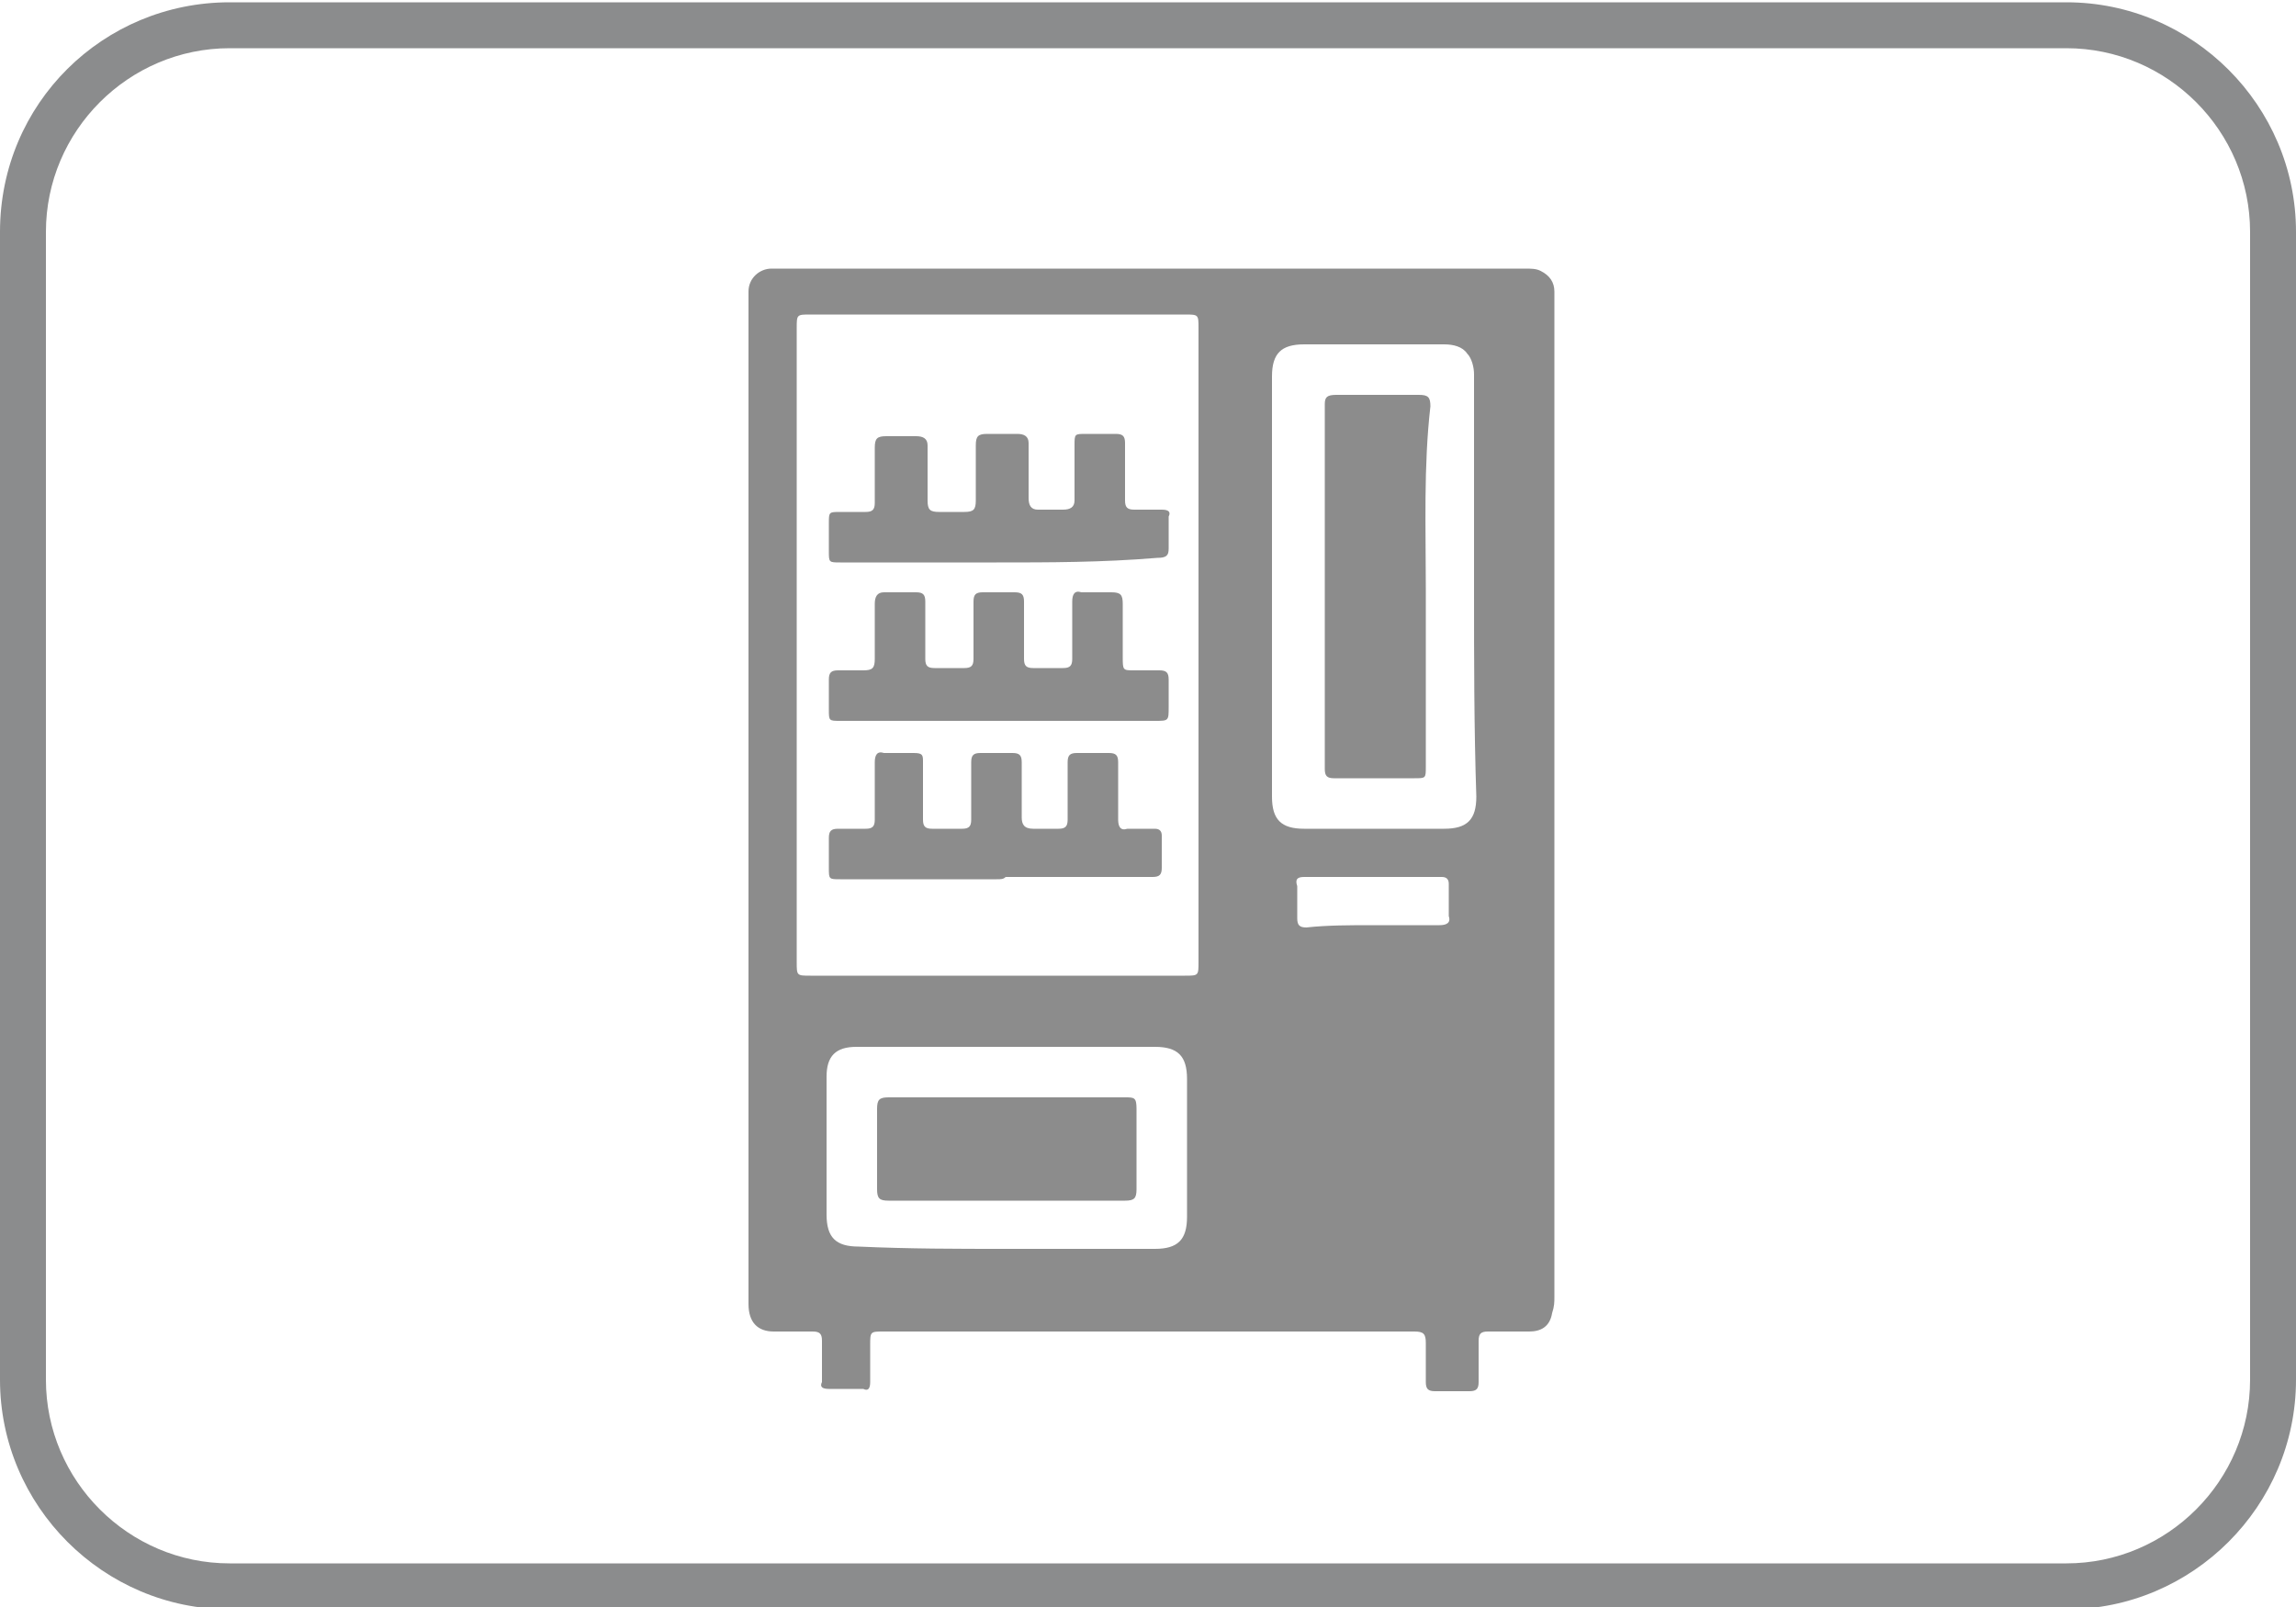
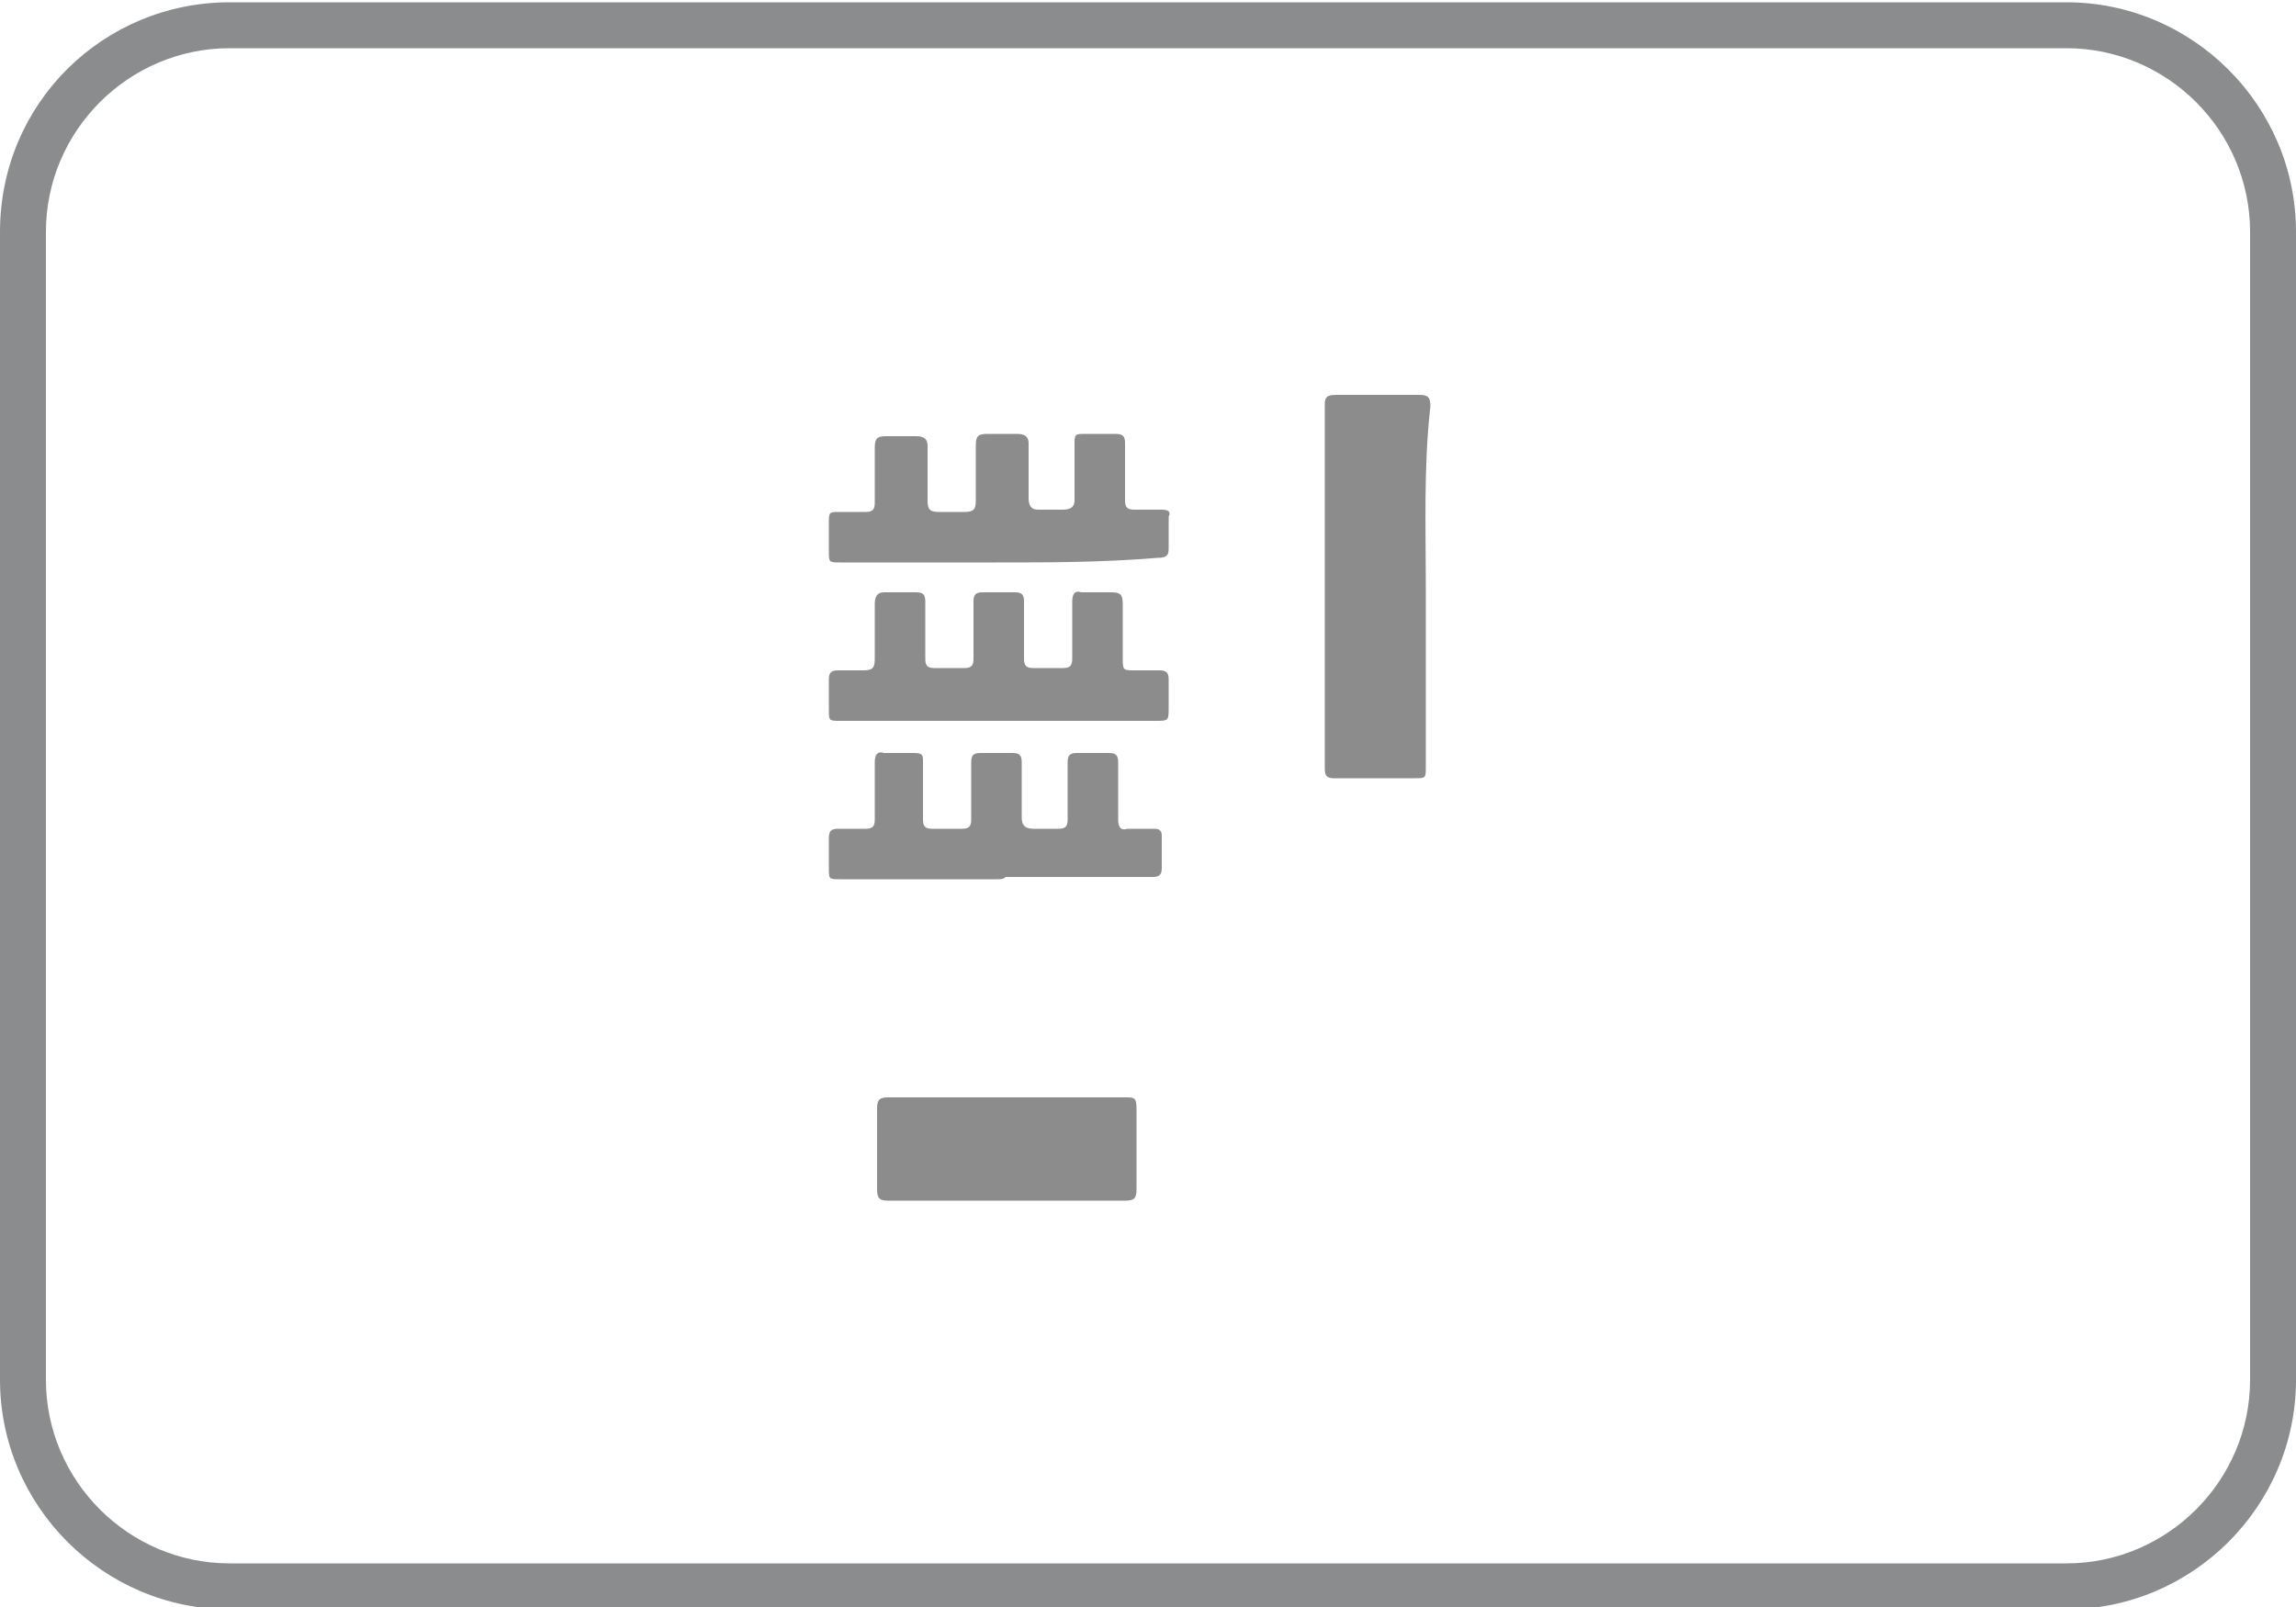
<svg xmlns="http://www.w3.org/2000/svg" version="1.1" id="_x30_3" x="0px" y="0px" viewBox="0 0 100 70" style="enable-background:new 0 0 100 70;" xml:space="preserve">
  <style type="text/css">
	.st0{fill:#8B8C8D;}
	.st1{fill:#8C8C8C;}
</style>
  <path class="st0" d="M10,2.1c-4.4,0-8,3.6-8,8v50c0,4.4,3.6,8,8,8h80c4.4,0,8-3.6,8-8v-50c0-4.4-3.6-8-8-8H10 M10,0.1h80  c5.5,0,10,4.5,10,10v50c0,5.5-4.5,10-10,10H10c-5.5,0-10-4.5-10-10v-50C0,4.5,4.5,0.1,10,0.1z" />
  <g>
-     <path class="st1" d="M67.7,34.7c0,7.3,0,14.5,0,21.8c0,0.2,0,0.4-0.1,0.7c-0.1,0.6-0.5,0.8-1,0.8c-0.6,0-1.2,0-1.8,0   c-0.3,0-0.4,0.1-0.4,0.4c0,0.6,0,1.2,0,1.8c0,0.3-0.1,0.4-0.4,0.4c-0.5,0-1,0-1.5,0c-0.3,0-0.4-0.1-0.4-0.4c0-0.6,0-1.2,0-1.7   c0-0.4-0.1-0.5-0.5-0.5c-2.6,0-5.2,0-7.8,0c-5.1,0-10.2,0-15.3,0c-0.6,0-0.6,0-0.6,0.6c0,0.5,0,1.1,0,1.6c0,0.3-0.1,0.4-0.3,0.3   c-0.5,0-1,0-1.5,0c-0.3,0-0.4-0.1-0.3-0.3c0-0.6,0-1.2,0-1.8c0-0.3-0.1-0.4-0.4-0.4c-0.6,0-1.2,0-1.7,0c-0.7,0-1.1-0.4-1.1-1.2   c0-0.3,0-0.5,0-0.8c0-14.3,0-28.5,0-42.8c0-0.2,0-0.3,0-0.5c0-0.6,0.5-1,1-1c0.1,0,0.2,0,0.3,0c10.8,0,21.7,0,32.5,0   c0.3,0,0.5,0,0.7,0.1c0.4,0.2,0.6,0.5,0.6,0.9c0,0.1,0,0.3,0,0.4C67.7,20.2,67.7,27.4,67.7,34.7z M34.7,28.1c0,4.6,0,9.2,0,13.8   c0,0.6,0,0.6,0.6,0.6c5.4,0,10.8,0,16.3,0c0.6,0,0.6,0,0.6-0.6c0-9.2,0-18.4,0-27.6c0-0.6,0-0.6-0.6-0.6c-5.4,0-10.8,0-16.3,0   c-0.6,0-0.6,0-0.6,0.6C34.7,18.9,34.7,23.5,34.7,28.1z M64.2,25.6c0-3.1,0-6.2,0-9.3c0-0.3-0.1-0.7-0.3-0.9c-0.2-0.3-0.6-0.4-1-0.4   c-2,0-4.1,0-6.1,0c-1,0-1.4,0.4-1.4,1.4c0,6.1,0,12.2,0,18.3c0,1,0.4,1.4,1.4,1.4c2,0,4,0,6.1,0c1,0,1.4-0.4,1.4-1.4   C64.2,31.7,64.2,28.7,64.2,25.6z M43.8,54.4c2.2,0,4.3,0,6.5,0c1,0,1.4-0.4,1.4-1.4c0-2,0-4,0-6c0-1-0.4-1.4-1.4-1.4   c-4.3,0-8.6,0-13,0c-0.9,0-1.3,0.4-1.3,1.3c0,2,0,4,0,6c0,1,0.4,1.4,1.4,1.4C39.6,54.4,41.7,54.4,43.8,54.4z M59.8,40.3   c1,0,2,0,2.9,0c0.3,0,0.5-0.1,0.4-0.4c0-0.5,0-0.9,0-1.4c0-0.2-0.1-0.3-0.3-0.3c-2,0-4,0-6,0c-0.3,0-0.4,0.1-0.3,0.4   c0,0.5,0,0.9,0,1.4c0,0.3,0.1,0.4,0.4,0.4C57.8,40.3,58.8,40.3,59.8,40.3z" />
    <path class="st1" d="M43.4,24.5c-2.3,0-4.5,0-6.8,0c-0.5,0-0.5,0-0.5-0.5c0-0.4,0-0.8,0-1.2c0-0.5,0-0.5,0.5-0.5c0.4,0,0.7,0,1.1,0   c0.3,0,0.4-0.1,0.4-0.4c0-0.8,0-1.6,0-2.4c0-0.4,0.1-0.5,0.5-0.5c0.4,0,0.8,0,1.3,0c0.3,0,0.5,0.1,0.5,0.4c0,0.8,0,1.6,0,2.4   c0,0.4,0.1,0.5,0.5,0.5c0.4,0,0.7,0,1.1,0c0.4,0,0.5-0.1,0.5-0.5c0-0.8,0-1.6,0-2.4c0-0.4,0.1-0.5,0.5-0.5c0.4,0,0.9,0,1.3,0   c0.3,0,0.5,0.1,0.5,0.4c0,0.8,0,1.6,0,2.4c0,0.3,0.1,0.5,0.4,0.5c0.4,0,0.8,0,1.1,0c0.3,0,0.5-0.1,0.5-0.4c0-0.8,0-1.6,0-2.4   c0-0.5,0-0.5,0.5-0.5c0.4,0,0.9,0,1.3,0c0.3,0,0.4,0.1,0.4,0.4c0,0.8,0,1.6,0,2.5c0,0.3,0.1,0.4,0.4,0.4c0.4,0,0.8,0,1.2,0   c0.3,0,0.4,0.1,0.3,0.3c0,0.5,0,0.9,0,1.4c0,0.3-0.1,0.4-0.5,0.4C48,24.5,45.7,24.5,43.4,24.5z" />
    <path class="st1" d="M43.4,31.4c-2.3,0-4.5,0-6.8,0c-0.5,0-0.5,0-0.5-0.5c0-0.4,0-0.9,0-1.3c0-0.3,0.1-0.4,0.4-0.4   c0.4,0,0.8,0,1.1,0c0.4,0,0.5-0.1,0.5-0.5c0-0.8,0-1.6,0-2.4c0-0.3,0.1-0.5,0.4-0.5c0.5,0,0.9,0,1.4,0c0.3,0,0.4,0.1,0.4,0.4   c0,0.8,0,1.7,0,2.5c0,0.3,0.1,0.4,0.4,0.4c0.4,0,0.9,0,1.3,0c0.3,0,0.4-0.1,0.4-0.4c0-0.8,0-1.7,0-2.5c0-0.3,0.1-0.4,0.4-0.4   c0.5,0,1,0,1.4,0c0.3,0,0.4,0.1,0.4,0.4c0,0.8,0,1.7,0,2.5c0,0.3,0.1,0.4,0.4,0.4c0.4,0,0.8,0,1.3,0c0.3,0,0.4-0.1,0.4-0.4   c0-0.8,0-1.7,0-2.5c0-0.3,0.1-0.5,0.4-0.4c0.4,0,0.9,0,1.3,0c0.4,0,0.5,0.1,0.5,0.5c0,0.8,0,1.5,0,2.3c0,0.6,0,0.6,0.5,0.6   c0.4,0,0.7,0,1.1,0c0.3,0,0.4,0.1,0.4,0.4c0,0.4,0,0.8,0,1.2c0,0.6,0,0.6-0.6,0.6c-2.1,0-4.2,0-6.3,0   C43.7,31.4,43.6,31.4,43.4,31.4z" />
    <path class="st1" d="M43.4,38.3c-2.3,0-4.5,0-6.8,0c-0.5,0-0.5,0-0.5-0.5c0-0.4,0-0.9,0-1.3c0-0.3,0.1-0.4,0.4-0.4   c0.4,0,0.8,0,1.2,0c0.3,0,0.4-0.1,0.4-0.4c0-0.8,0-1.6,0-2.5c0-0.3,0.1-0.5,0.4-0.4c0.4,0,0.9,0,1.3,0c0.4,0,0.4,0.1,0.4,0.4   c0,0.8,0,1.6,0,2.5c0,0.3,0.1,0.4,0.4,0.4c0.4,0,0.8,0,1.3,0c0.3,0,0.4-0.1,0.4-0.4c0-0.8,0-1.7,0-2.5c0-0.3,0.1-0.4,0.4-0.4   c0.5,0,0.9,0,1.4,0c0.3,0,0.4,0.1,0.4,0.4c0,0.8,0,1.6,0,2.4c0,0.3,0.1,0.5,0.5,0.5c0.4,0,0.8,0,1.1,0c0.3,0,0.4-0.1,0.4-0.4   c0-0.8,0-1.6,0-2.5c0-0.3,0.1-0.4,0.4-0.4c0.5,0,0.9,0,1.4,0c0.3,0,0.4,0.1,0.4,0.4c0,0.8,0,1.6,0,2.5c0,0.3,0.1,0.5,0.4,0.4   c0.4,0,0.8,0,1.2,0c0.2,0,0.3,0.1,0.3,0.3c0,0.5,0,0.9,0,1.4c0,0.3-0.1,0.4-0.4,0.4c-2.1,0-4.3,0-6.4,0   C43.7,38.3,43.6,38.3,43.4,38.3z" />
    <path class="st1" d="M62.1,25.6c0,2.6,0,5.2,0,7.8c0,0.5,0,0.5-0.5,0.5c-1.2,0-2.4,0-3.5,0c-0.3,0-0.4-0.1-0.4-0.4   c0-5.3,0-10.6,0-15.9c0-0.3,0.1-0.4,0.5-0.4c1.2,0,2.4,0,3.6,0c0.4,0,0.5,0.1,0.5,0.5C62,20.3,62.1,23,62.1,25.6z" />
    <path class="st1" d="M43.8,52.3c-1.7,0-3.4,0-5.1,0c-0.4,0-0.5-0.1-0.5-0.5c0-1.2,0-2.3,0-3.5c0-0.4,0.1-0.5,0.5-0.5   c3.4,0,6.9,0,10.3,0c0.4,0,0.5,0,0.5,0.5c0,1.2,0,2.3,0,3.5c0,0.4-0.1,0.5-0.5,0.5C47.3,52.3,45.6,52.3,43.8,52.3z" />
  </g>
</svg>